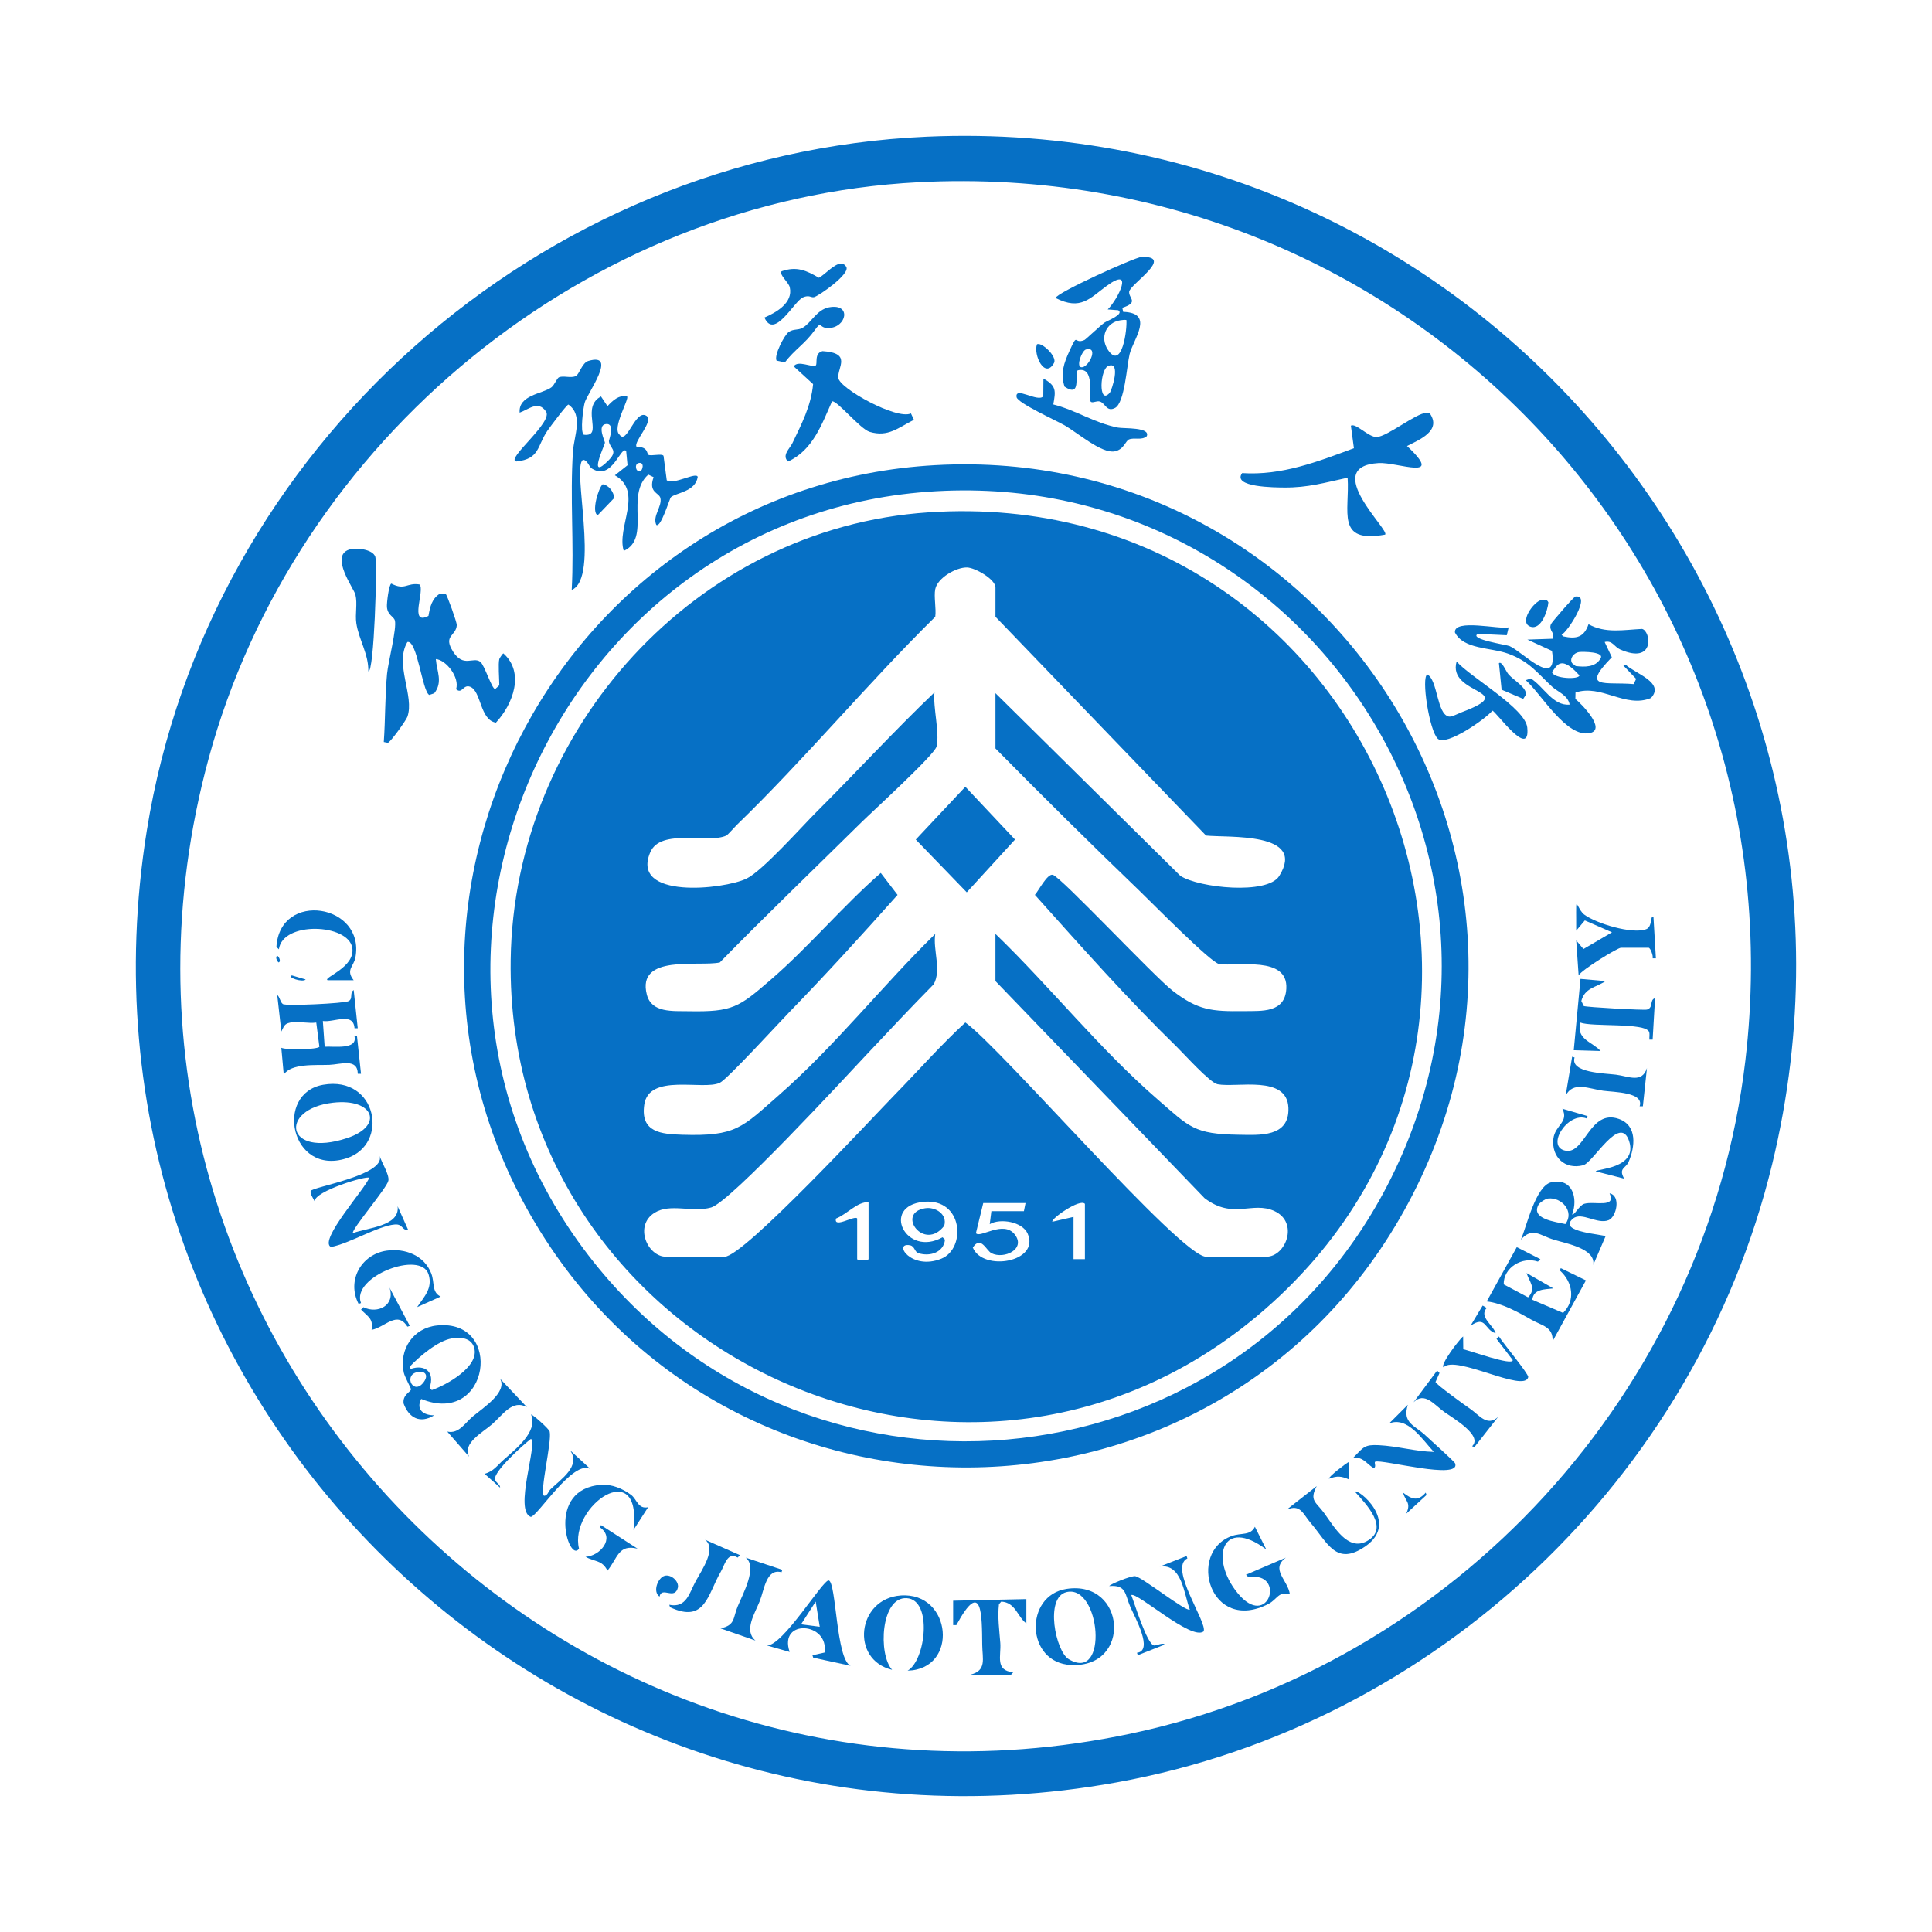
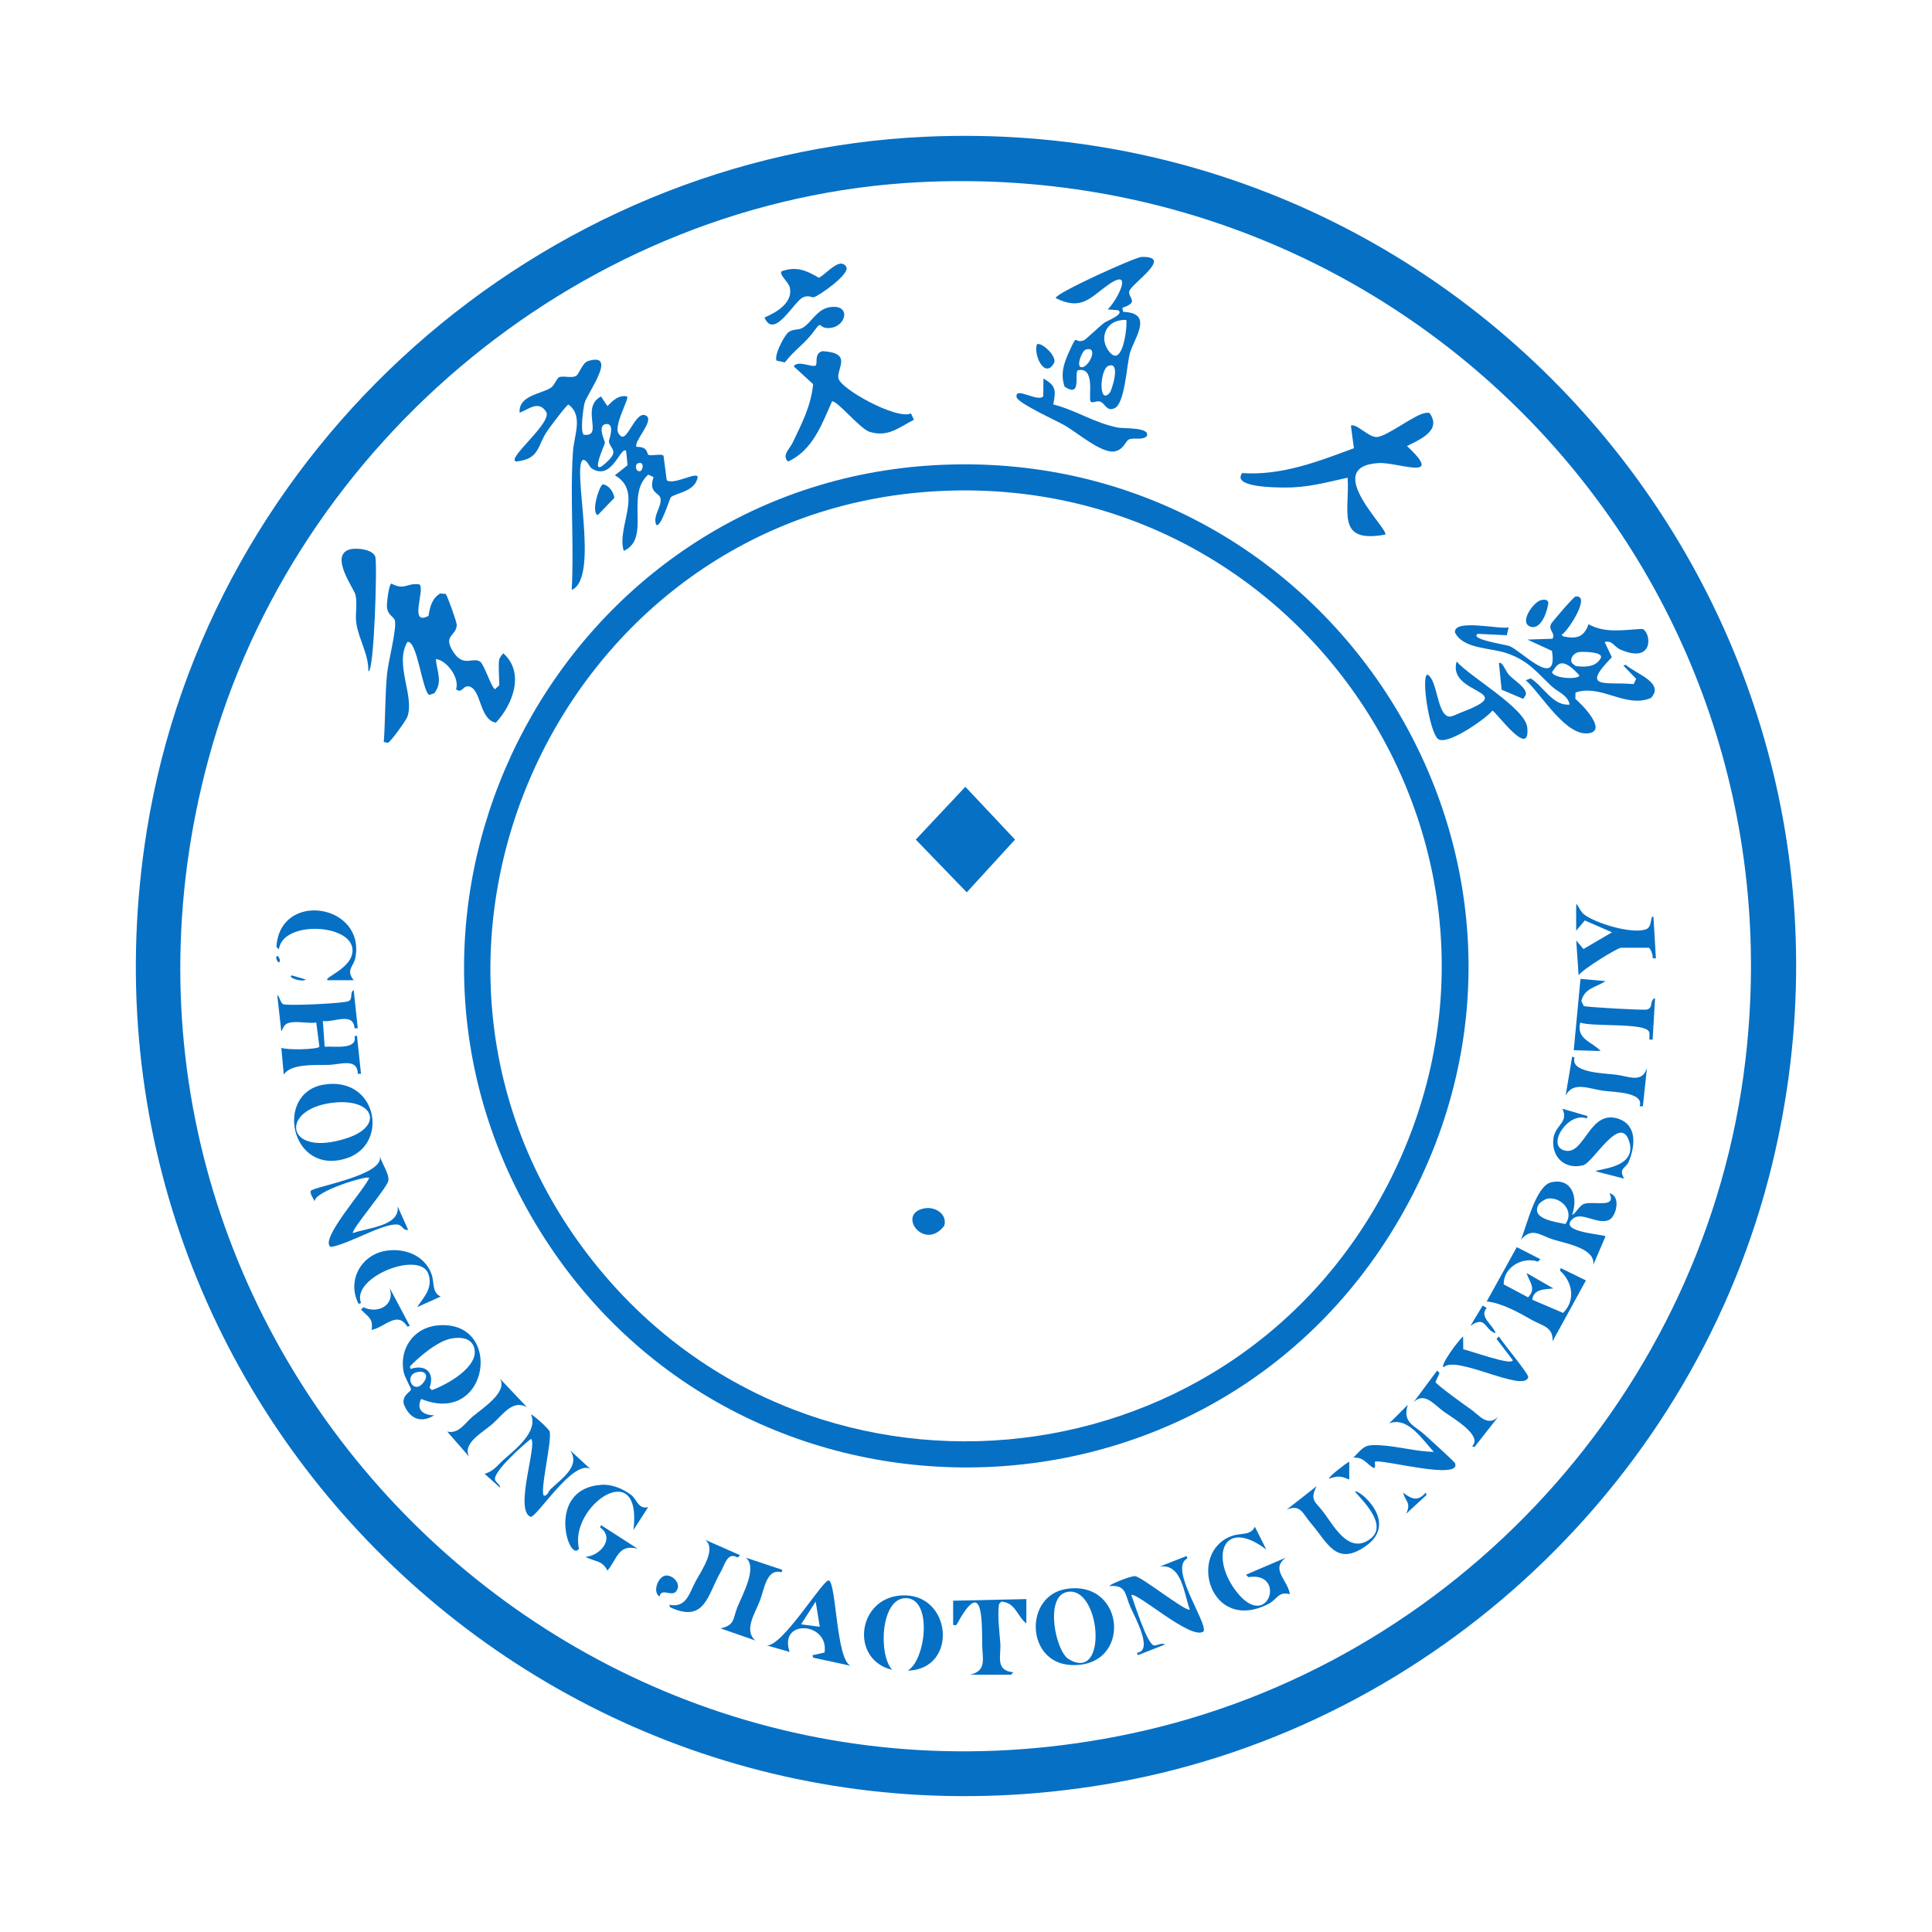
<svg xmlns="http://www.w3.org/2000/svg" width="256" height="256" viewBox="0 0 256 256" fill="none">
  <path d="M122.804 18.11C196.11 14.894 252.173 82.691 234.826 154.242C224.73 195.89 190.221 228.52 147.997 236.169C72.808 249.79 7.325 185.395 19.456 110.029C27.615 59.34 71.423 20.364 122.804 18.11ZM121.726 24.144C77.768 26.41 39.086 58.333 27.636 100.536C7.204 175.851 73.485 245.831 149.75 229.732C192.819 220.641 226.106 184.332 231.268 140.555C238.91 75.741 186.705 20.794 121.726 24.144Z" fill="#0670C5" />
  <path d="M123.882 61.638C176.203 58.709 211.72 114.328 186.047 160.424C160.95 205.486 96.121 205.846 70.366 161.132C45.82 118.517 74.942 64.379 123.882 61.638ZM124.097 65.086C74.228 67.865 47.347 126.383 77.928 166.286C105.98 202.887 162.616 197.968 183.812 157.112C206.466 113.446 172.906 62.367 124.097 65.086Z" fill="#0670C5" />
  <path d="M77.95 47.83C81.942 46.627 77.783 52.156 77.466 53.379C77.285 54.076 76.847 57.213 77.352 57.605C79.936 57.918 77.163 54.434 79.243 52.784L79.631 52.529L80.49 53.817C81.202 53.078 81.952 52.317 83.079 52.526C83.485 52.738 81.028 56.748 82.096 57.602C83.074 59.023 84.186 54.13 85.667 55.111C86.698 55.794 83.849 58.596 84.359 59.216C85.896 59.18 85.7 60.129 85.906 60.258C86.248 60.474 87.706 60.053 87.92 60.399L88.346 63.636C89.233 64.308 92.256 62.489 92.452 63.189C92.157 65.172 89.528 65.301 88.898 65.883C88.723 66.044 87.564 69.982 86.962 69.548C86.423 68.38 87.755 67.115 87.507 65.998C87.343 65.263 85.866 65.293 86.606 63.227L85.902 62.887C82.786 65.646 86.323 71.326 82.651 72.996C81.663 69.863 85.32 65.168 81.473 62.978L83.152 61.649L82.969 59.746C82.214 59.046 81.14 63.747 78.457 62.103C77.988 61.816 77.906 61.002 77.263 60.928C75.692 61.708 79.534 76.596 75.754 78.168C76.089 72.03 75.509 65.924 75.923 59.807C76.064 57.723 77.323 55.038 75.32 53.607C75.098 53.607 72.843 56.624 72.539 57.07C71.138 59.124 71.549 60.807 68.425 61.148C66.85 60.924 73.534 55.791 72.3 54.469C71.301 53.047 70.032 54.255 68.856 54.679C68.664 52.337 71.895 52.19 73.053 51.334C73.48 51.019 73.794 50.101 74.078 49.989C74.687 49.748 75.62 50.141 76.293 49.832C76.758 49.619 77.114 48.083 77.952 47.829L77.95 47.83ZM80.283 56.192C79.085 56.343 80.153 58.443 80.159 58.666C80.166 58.889 77.731 63.996 80.704 60.926C81.957 59.631 80.768 59.4 80.681 58.457C80.669 58.33 81.575 56.029 80.283 56.192ZM84.59 61.364C84.063 61.504 84.207 62.545 84.8 62.438C85.185 62.369 85.438 61.139 84.59 61.364Z" fill="#0670C5" />
  <path d="M66.158 87.331C66.189 87.208 66.608 86.595 66.699 86.576C69.566 89.135 67.964 93.323 65.712 95.752C63.559 95.4 63.786 91.527 62.273 90.987C61.353 90.659 61.244 92.018 60.437 91.324C60.932 89.762 59.116 87.437 57.752 87.332C57.875 88.952 58.714 90.372 57.542 91.862L56.883 92.085C55.945 91.625 55.288 84.753 53.982 85.07C52.232 87.995 54.962 92.246 53.978 94.981C53.803 95.465 51.711 98.383 51.39 98.427L50.854 98.321C51.068 95.31 51.006 92.282 51.288 89.273C51.428 87.768 52.611 83.201 52.319 82.203C52.163 81.668 51.362 81.522 51.272 80.431C51.229 79.932 51.523 77.455 51.853 77.328C53.682 78.283 53.896 77.174 55.575 77.44C56.384 78.109 54.11 82.997 56.773 81.611C56.981 80.423 57.216 79.296 58.335 78.638L59.057 78.699C59.238 78.822 60.543 82.46 60.526 82.815C60.454 84.306 58.654 84.164 60.036 86.343C61.417 88.521 62.685 86.973 63.643 87.692C64.199 88.109 65.164 91.309 65.62 91.314C65.721 91.177 66.158 90.846 66.158 90.78C66.158 89.932 65.995 87.99 66.158 87.332V87.331Z" fill="#0670C5" />
  <path d="M208.76 79.042C210.931 78.767 207.685 83.782 206.918 84.099L207.122 84.32C208.871 84.705 209.889 84.45 210.488 82.712C212.731 83.959 215.136 83.448 217.576 83.334C218.748 83.57 219.371 88.131 214.662 86.048C213.905 85.714 213.642 84.807 212.626 85.069L213.577 87.088C209.37 91.398 212.692 90.312 216.469 90.646L216.797 89.952L215.107 88.191L215.422 88.087C216.613 89.219 220.674 90.459 218.755 92.49C215.374 93.895 212.19 90.606 208.761 91.763L208.745 92.609C209.507 93.227 212.899 96.643 210.677 97.129C207.572 97.808 204.24 91.967 202.175 90.13L202.831 89.896C204.529 90.938 205.76 93.579 207.989 93.361C207.747 92.099 206.397 91.677 205.64 90.971C203.648 89.115 202.647 87.649 199.858 86.623C197.534 85.769 193.925 86.071 192.786 83.798C192.628 81.945 198.71 83.437 199.904 83.129L199.656 84.17L195.811 83.99C194.611 84.699 199.582 85.43 200.013 85.605C201.661 86.278 206.477 91.462 205.643 86.244L202.385 84.748L205.724 84.635C206.129 83.828 205.153 83.592 205.507 82.701C205.598 82.474 208.515 79.072 208.758 79.042H208.76ZM209.221 86.4C208.583 86.489 207.922 87.231 208.308 87.87L208.789 88.256C209.923 88.391 211.385 88.444 212.052 87.293C212.739 86.34 209.68 86.337 209.221 86.4ZM206.853 87.903C206.252 87.991 205.986 88.657 205.642 89.055C205.881 89.946 209.263 90.07 209.279 89.485C208.739 88.922 207.717 87.778 206.853 87.903Z" fill="#0670C5" />
  <path d="M188.97 54.712C189.139 54.709 189.302 54.64 189.453 54.773C191.053 57.065 188.109 58.256 186.434 59.099C191.549 63.873 185.201 61.208 182.666 61.359C174.904 61.821 184.319 70.386 183.523 70.841C176.965 72.028 178.864 67.772 178.567 63.299C175.555 63.949 173.31 64.628 170.154 64.599C168.975 64.588 163.212 64.581 164.591 62.688C169.85 63.031 174.592 61.177 179.401 59.392L179 56.405C179.655 56.014 181.341 57.96 182.431 57.91C183.815 57.846 187.674 54.736 188.97 54.713V54.712Z" fill="#0670C5" />
  <path d="M151.26 34.047C155.716 33.908 149.679 37.703 149.619 38.664C149.563 39.565 150.945 40.043 148.715 40.785L148.824 41.322C153.039 41.46 150.163 44.954 149.681 46.923C149.305 48.461 149.029 53.375 147.752 54.053C146.648 54.639 146.469 53.448 145.757 53.208C145.3 53.054 144.702 53.502 144.504 53.188C144.189 52.685 145.197 48.469 142.781 49.078C142.355 49.7 143.329 52.733 141.061 51.237C140.48 49.471 140.98 48.102 141.712 46.499C142.902 43.895 142.229 45.699 143.698 45.051C143.879 44.971 145.781 43.15 146.361 42.743C146.707 42.501 149.016 41.64 148.172 41.108L146.777 41C148.168 39.627 150.334 35.19 146.66 37.87C144.393 39.524 143.218 41.176 139.88 39.491C139.841 38.86 150.386 34.074 151.259 34.047H151.26ZM148.435 42.445C146.577 42.729 145.696 44.691 146.806 46.355C148.668 49.142 149.375 43.611 149.252 42.401C148.974 42.365 148.708 42.403 148.434 42.445H148.435ZM143.899 46.309C143.365 46.448 142.598 48.477 143.221 48.649C144.165 48.911 145.703 45.839 143.899 46.309ZM146.926 48.462C145.732 48.755 145.501 53.822 147.046 52.046C147.315 51.736 148.551 47.894 146.926 48.462Z" fill="#0670C5" />
  <path d="M108.991 46.528C112.899 46.773 110.975 48.644 111.078 50.054C111.181 51.464 118.854 55.674 120.704 54.78L121.101 55.629C119.009 56.675 117.698 57.956 115.24 57.226C113.985 56.853 110.909 53.035 110.252 53.179C108.906 56.171 107.715 59.661 104.423 61.15C103.54 60.368 104.669 59.411 105.001 58.715C106.212 56.184 107.478 53.772 107.741 50.897L105.173 48.545C105.729 47.678 107.611 48.738 108.08 48.431C108.372 48.241 107.832 46.802 108.991 46.527V46.528Z" fill="#0670C5" />
  <path d="M57.916 175.632C66.814 174.717 64.889 189.091 55.809 185.368C55.055 186.861 56.206 187.538 57.535 187.536C55.662 188.69 54.178 187.881 53.479 185.973C53.32 184.799 54.426 184.444 54.462 184.091C54.473 183.971 53.623 182.434 53.502 181.874C52.846 178.81 54.744 175.957 57.916 175.632ZM59.85 177.352C58.03 177.658 55.56 179.747 54.304 181.074L54.412 181.393C56.337 180.735 57.658 181.839 56.922 183.88L57.218 184.196C59.173 183.513 63.565 181.086 62.83 178.58C62.439 177.247 61.011 177.155 59.851 177.35L59.85 177.352ZM55.1 181.866C53.507 182.396 54.837 184.924 56.15 183.134C56.908 182.102 56.164 181.512 55.1 181.866Z" fill="#0670C5" />
  <path d="M38.46 135.494C37.601 135.675 37.642 136.036 37.278 136.678L36.735 131.834C37.113 132.152 37.085 132.715 37.47 133.035C37.825 133.333 45.597 132.959 46.184 132.657C46.825 132.33 46.277 131.56 46.868 131.188L47.404 136.247L46.978 136.245C46.827 134.04 44.179 135.518 42.779 135.286L43.02 138.693C44.211 138.609 47.394 139.135 46.975 137.327L47.296 137.218L47.836 142.281L47.409 142.279C47.386 140.172 45.133 141.042 43.635 141.098C41.782 141.167 38.586 140.876 37.6 142.39L37.276 138.836C38.014 139.162 42.013 139.072 42.322 138.707L41.909 135.494C40.894 135.638 39.396 135.297 38.46 135.494Z" fill="#0670C5" />
  <path d="M193.009 87.654C194.796 89.705 202.114 93.83 202.371 96.4C202.805 100.767 198.116 94.135 197.748 94.167C196.849 95.273 191.645 98.903 190.523 97.896C189.401 96.889 188.283 89.684 189.133 89.374C190.514 90.103 190.374 94.618 191.978 94.948C192.341 95.022 193.268 94.528 193.695 94.367C201.524 91.414 191.725 92.119 193.01 87.652L193.009 87.654Z" fill="#0670C5" />
  <path d="M205.558 156.656C208.342 156.037 209.131 158.759 208.316 160.921C208.609 161.07 209.259 159.709 209.919 159.51C211.219 159.117 214.234 160.14 213.273 158.12C214.826 158.453 214.173 161.251 213.16 161.671C211.664 162.292 209.568 160.516 208.43 161.471C206.241 163.305 212.689 163.54 212.733 163.836L211.116 167.601C211.446 165.438 207.56 164.785 205.843 164.254C204.062 163.704 203.038 162.539 201.525 164.262C202.284 162.505 203.491 157.116 205.558 156.657V156.656ZM205.128 158.811C204.771 158.853 204.17 159.251 203.917 159.541C202.673 161.546 206.217 161.91 207.419 162.194C208.667 160.542 206.913 158.599 205.128 158.811Z" fill="#0670C5" />
  <path d="M200.981 165.254L204.106 166.848L203.783 167.171C201.706 166.459 199.199 167.953 199.248 170.186L202.479 171.904C203.628 170.715 202.628 169.835 202.276 168.683L205.834 170.724C204.689 170.858 203.187 170.776 203.037 172.224L207.118 173.967C208.802 172.304 208.382 169.862 206.697 168.353L206.806 168.033L210.144 169.659L205.725 177.727C205.824 175.791 204.308 175.66 202.959 174.893C201.18 173.879 199.014 172.663 196.996 172.448L200.98 165.254H200.981Z" fill="#0670C5" />
  <path d="M141.329 210.536C149.176 209.334 150.038 221.007 141.919 220.623C135.903 220.337 135.675 211.402 141.329 210.536ZM141.322 210.961C138.401 211.656 139.876 218.815 141.61 219.849C146.951 223.038 145.812 209.892 141.322 210.961Z" fill="#0670C5" />
  <path d="M42.823 143.735C49.962 142.48 51.665 151.646 45.895 153.487C38.492 155.849 36.336 144.875 42.823 143.735ZM44.124 146.113C36.909 146.932 37.797 153.522 46.008 150.798C50.883 149.18 49.573 145.494 44.124 146.113Z" fill="#0670C5" />
  <path d="M119.353 211.408C126.134 210.916 127.079 221.202 120.265 221.371C122.652 220.025 123.6 211.973 120.149 211.766C116.702 211.56 116.336 219.214 118.213 221.26C112.631 219.921 113.568 211.827 119.353 211.408Z" fill="#0670C5" />
  <path d="M138.259 50.164C140.024 51.144 139.878 51.817 139.568 53.593C142.632 54.374 144.98 56.042 148.14 56.66C148.906 56.81 152.493 56.575 151.947 57.808C151.265 58.392 150.258 57.931 149.574 58.238C149.146 58.431 148.908 59.579 147.695 59.808C145.982 60.13 142.766 57.336 141.095 56.376C140.04 55.77 134.852 53.412 134.707 52.635C134.423 51.122 137.539 53.364 138.24 52.509L138.259 50.165V50.164Z" fill="#0670C5" />
  <path d="M157.229 206.18L157.335 206.496C154.791 207.726 160.074 215.08 159.478 216.175C157.862 217.415 150.722 210.961 149.9 211.351C150.336 212.464 151.991 217.904 152.922 218.031C153.249 218.076 154.142 217.583 154.318 217.923L150.764 219.322L150.654 219.001C152.868 218.748 150.387 214.306 149.792 212.965C149.042 211.273 149.291 209.967 146.993 210.164C146.919 209.994 149.908 208.744 150.444 208.853C151.434 209.053 157.105 213.569 157.657 213.288C156.875 211.185 156.626 207.16 153.674 207.577L157.229 206.18Z" fill="#0670C5" />
  <path d="M46.262 72.825C47.145 72.535 49.411 72.752 49.736 73.793C50.006 74.662 49.578 89.286 48.806 88.942C48.863 86.693 47.525 84.707 47.214 82.564C47.038 81.356 47.385 79.997 47.098 78.801C46.904 77.993 43.678 73.673 46.262 72.824V72.825Z" fill="#0670C5" />
  <path d="M50.316 153.165C50.538 154.012 51.618 155.63 51.463 156.446C51.281 157.408 46.526 162.939 46.759 163.397C48.683 162.676 53.02 162.484 52.689 159.843L54.084 162.969C53.221 163.069 53.438 162.162 52.315 162.251C50.136 162.421 46.218 164.815 43.854 165.233C42.13 164.401 48.547 157.329 48.911 156.07C48.706 155.717 41.627 157.829 41.694 159.193C41.544 158.853 41.044 158.155 41.164 157.817C41.362 157.265 51.061 155.745 50.317 153.164L50.316 153.165Z" fill="#0670C5" />
  <path d="M166.281 202.305L167.789 205.316C161.946 200.914 160.259 206.503 163.974 211.072C168.084 216.128 170.491 208.167 165.422 208.981L165.099 208.657L170.376 206.397C168.299 207.958 170.64 209.341 170.914 211.243C169.391 210.816 169.241 211.927 168.094 212.519C160.346 216.521 157.258 205.704 163.201 203.533C164.482 203.065 165.683 203.52 166.279 202.305H166.281Z" fill="#0670C5" />
  <path d="M70.363 187.427C70.534 187.377 72.748 189.318 72.835 189.692C73.15 191.025 71.458 197.752 72.088 198.201C72.565 198.189 72.655 197.615 72.945 197.335C74.341 195.989 77.01 194.262 75.536 192.168L78.229 194.643C75.956 193.353 71.242 200.897 70.335 200.994C68.071 200.201 71.262 191.303 70.359 190.658C69.342 191.421 65.338 195.017 65.596 196.051C65.698 196.463 66.305 196.718 66.265 197.121L64.219 195.294C65.436 194.918 65.835 194.233 66.697 193.459C68.294 192.023 71.342 189.713 70.363 187.426V187.427Z" fill="#0670C5" />
  <path d="M207.022 146.914L210.361 147.886L210.252 148.206C207.75 147.209 204.684 152.035 207.504 152.484C210.021 152.883 210.676 146.902 214.509 148.264C217.001 149.151 216.644 151.992 215.795 153.962C215.422 154.828 214.413 154.778 215.211 156.177L211.442 155.209C211.509 154.874 217.046 154.847 215.868 151.211C214.671 147.521 211.125 154.056 209.77 154.403C207.343 155.023 205.557 153.298 205.829 150.894C206.035 149.079 207.918 148.712 207.021 146.914H207.022Z" fill="#0670C5" />
  <path d="M209.42 129.707L212.732 130.001C211.489 130.851 209.987 130.88 209.534 132.635L209.857 133.305C210.247 133.458 217.828 133.884 218.232 133.772C219.131 133.521 218.535 132.483 219.305 132.261L218.982 137.755H218.553C218.525 137.434 218.626 137.011 218.51 136.722C218.009 135.468 210.92 136.097 209.395 135.493C208.821 137.725 210.993 138.036 212.086 139.263L208.53 139.157L209.422 129.707H209.42Z" fill="#0670C5" />
  <path d="M126.297 212.102L135.997 211.887V215.119C134.81 214.228 134.57 212.326 132.672 212.223L132.366 212.567C132.172 214.292 132.416 216.003 132.546 217.707C132.675 219.412 131.811 221.363 134.269 221.583C134.166 221.659 134.006 221.907 133.949 221.907H128.56C130.784 221.364 130.168 219.799 130.15 217.948C130.113 214.145 130.166 208.973 126.725 215.331L126.297 215.335V212.102Z" fill="#0670C5" />
  <path d="M109.808 209.418C110.819 209.615 110.774 219.898 112.714 220.727L107.757 219.651L107.652 219.328L109.252 218.971C109.896 214.934 103.117 214.447 104.633 218.892L101.617 218.028C103.699 218.156 109.063 209.271 109.808 209.416V209.418ZM108.083 212.218L106.144 215.23L108.62 215.553L108.083 212.219V212.218Z" fill="#0670C5" />
  <path d="M186.544 186.141C185.77 188.588 187.494 188.872 188.916 190.23C189.465 190.753 192.716 193.646 192.807 193.898C193.636 196.199 183.102 193.317 182.229 193.681C182.021 193.767 182.437 194.382 182.018 194.536C180.998 193.905 180.694 193.067 179.325 193.142C180.692 191.733 180.801 191.401 182.699 191.493C185.137 191.61 187.544 192.327 189.992 192.385C188.471 190.761 186.523 187.63 184.067 188.617L186.544 186.141Z" fill="#0670C5" />
  <path d="M208.852 120.087C208.871 119.215 209.214 120.653 209.913 121.182C211.462 122.354 216.303 123.834 218.138 123.12C218.987 122.791 218.627 121.22 219.09 121.488L219.414 126.982H218.987C219.079 126.663 218.693 125.583 218.446 125.583H214.781C214.349 125.583 209.614 128.471 209.176 129.243L208.856 124.613L209.815 125.751L213.596 123.537L209.997 121.962L208.854 123.32C208.87 122.243 208.831 121.164 208.854 120.087H208.852Z" fill="#0670C5" />
  <path d="M43.418 129.887C42.703 129.553 47.138 128.195 46.675 125.568C46.113 122.385 37.454 122.033 36.953 125.789L36.629 125.467C37.079 117.972 48.427 119.775 47.094 126.883C46.869 128.083 45.778 128.51 46.867 129.887H43.418Z" fill="#0670C5" />
  <path d="M111.536 34.935C111.809 34.964 111.985 35.123 112.128 35.344C112.739 36.283 108.448 39.242 107.857 39.375C107.455 39.465 107.236 39.035 106.39 39.408C105.201 39.933 102.593 45.06 101.294 42.077C102.868 41.4 105.105 40.127 104.653 38.077C104.504 37.398 103.183 36.369 103.566 35.945C105.556 35.247 106.857 35.838 108.503 36.806C109.29 36.429 110.61 34.834 111.536 34.934V34.935Z" fill="#0670C5" />
  <path d="M98.814 206.396L103.663 208.012L103.554 208.332C101.533 207.778 101.269 210.647 100.679 212.138C100.016 213.811 98.522 216.068 100.105 217.382L95.475 215.768C97.457 215.336 97.097 214.413 97.743 212.866C98.449 211.173 100.401 207.628 98.813 206.395L98.814 206.396Z" fill="#0670C5" />
  <path d="M190.426 181.61L190.745 181.929L190.211 183.125C190.316 183.468 194.198 186.266 194.823 186.692C195.991 187.487 197.044 189.097 198.505 187.752L195.377 191.737L195.061 191.631C196.524 190.237 192.569 187.938 191.391 187.106C190.06 186.165 188.768 184.347 187.3 185.811L190.426 181.609V181.61Z" fill="#0670C5" />
  <path d="M208.316 140.016L208.636 140.124C208.012 142.152 212.593 142.21 214.12 142.399C215.795 142.605 217.568 143.581 218.23 141.527L217.689 146.587H217.26C217.894 144.71 213.851 144.719 212.424 144.527C210.551 144.275 208.434 143.222 207.452 145.188L208.316 140.017V140.016Z" fill="#0670C5" />
  <path d="M174.473 196.914C173.451 198.864 174.387 199.017 175.442 200.467C176.797 202.327 178.604 205.589 181.122 204.205C184.218 202.505 180.932 199.217 179.541 197.664C179.832 197.141 185.564 201.662 180.939 204.884C177.019 207.615 175.906 204.379 173.676 201.803C172.641 200.607 172.344 199.248 170.489 200.038L174.474 196.915L174.473 196.914Z" fill="#0670C5" />
  <path d="M66.265 182.691L69.82 186.46C67.894 185.385 66.621 187.493 65.195 188.729C63.919 189.834 61.215 191.255 62.172 193.029L59.262 189.693C60.804 190.037 61.617 188.544 62.644 187.688C64.018 186.54 67.264 184.471 66.265 182.692V182.691Z" fill="#0670C5" />
  <path d="M51.234 165.718C53.67 165.366 56.222 166.349 57.147 168.743C57.623 169.972 57.172 171.221 58.394 171.802L55.273 173.201C56.187 171.826 57.353 170.729 56.793 168.88C55.791 165.573 46.469 169.208 47.836 172.662L47.516 172.772C45.91 169.671 47.87 166.201 51.234 165.717V165.718Z" fill="#0670C5" />
  <path d="M93.425 204.023L98.055 206.069L97.74 206.385C96.398 205.55 96.02 207.383 95.509 208.26C93.756 211.269 93.454 215.151 88.788 212.967L88.682 212.643C90.981 213.109 91.342 211.051 92.203 209.481C93.01 208.011 94.981 205.188 93.425 204.023Z" fill="#0670C5" />
  <path d="M193.873 177.09L193.89 178.79C194.641 178.91 200.502 181.061 200.445 180.215L198.296 177.409L198.614 177.091C199.049 177.834 202.581 182.08 202.496 182.47C202.023 184.63 192.844 179.47 191.284 181.178C190.762 180.911 193.354 177.458 193.873 177.09Z" fill="#0670C5" />
  <path d="M79.698 196.744C81.085 196.65 82.539 197.263 83.63 198.083C84.403 198.664 84.536 200.001 85.88 199.712L83.94 202.725C85.118 192.778 75.364 199.588 76.721 205.203C75.401 207.255 72.207 197.249 79.699 196.744H79.698Z" fill="#0670C5" />
  <path d="M109.857 40.721C112.884 40.161 112.179 43.428 109.778 43.47C108.422 43.494 108.94 42.38 107.945 43.767C106.643 45.581 105.328 46.284 103.996 48.021L102.901 47.784C102.523 47.098 103.953 44.367 104.509 43.994C105.184 43.541 105.698 43.795 106.333 43.447C107.462 42.828 108.217 41.022 109.857 40.719V40.721Z" fill="#0670C5" />
  <path d="M79.632 202.082L84.478 205.207C81.908 204.572 81.829 206.505 80.49 208.116C79.756 206.676 78.851 206.99 77.585 206.284C79.506 206.177 81.538 203.825 79.524 202.402L79.632 202.082Z" fill="#0670C5" />
  <path d="M51.611 170.621L54.3 175.686L53.983 175.792C52.622 173.621 51.066 175.848 49.237 176.221C49.49 174.731 48.782 174.495 47.841 173.53L48.158 173.212C50.035 174.146 52.421 172.969 51.611 170.621Z" fill="#0670C5" />
  <path d="M198.615 87.868C199.037 87.579 199.514 88.931 199.905 89.378C200.567 90.135 202.365 91.137 202.18 92.063L201.834 92.607L198.972 91.388L198.614 87.869L198.615 87.868Z" fill="#0670C5" />
  <path d="M204.266 79.502C204.645 79.44 204.973 79.389 205.169 79.818C205.089 80.84 204.25 83.498 202.814 83.043C201.192 82.529 203.226 79.674 204.265 79.502H204.266Z" fill="#0670C5" />
  <path d="M79.859 64.168C80.732 64.32 81.259 65.141 81.412 65.959L79.206 68.256C78.327 67.946 79.281 64.646 79.859 64.168Z" fill="#0670C5" />
  <path d="M88.085 208.795C88.909 208.591 89.95 209.481 89.832 210.329C89.429 212.101 87.665 210.129 87.391 211.562C86.421 210.884 87.205 209.013 88.085 208.795Z" fill="#0670C5" />
  <path d="M137.399 45.63C137.971 45.248 140.119 47.241 139.663 48.094C138.451 50.29 136.907 47.03 137.399 45.63Z" fill="#0670C5" />
  <path d="M196.46 172.992L196.992 173.314C195.936 174.495 197.854 175.567 198.182 176.654C196.703 176.291 196.936 174.194 194.843 175.685L196.46 172.992Z" fill="#0670C5" />
  <path d="M185.899 197.773C187.021 198.615 187.838 199.029 188.914 197.777L189.02 198.093L186.33 200.575C187.004 199.1 186.27 199.021 185.899 197.773Z" fill="#0670C5" />
  <path d="M178.784 193.68L178.782 196.045C177.703 195.579 177.215 195.53 176.089 195.938C176.012 195.683 178.343 193.89 178.783 193.68H178.784Z" fill="#0670C5" />
  <path d="M38.675 129.246L40.504 129.782C40.138 130.223 37.955 129.507 38.675 129.246Z" fill="#0670C5" />
  <path d="M36.735 126.663C36.848 126.611 37.303 127.316 36.952 127.518C36.839 127.584 36.381 126.826 36.735 126.663Z" fill="#0670C5" />
-   <path d="M123.019 67.888C181.96 63.956 211.676 136.558 166.584 174.368C127.12 207.459 66.956 178.377 67.667 127.194C68.092 96.625 92.236 69.942 123.019 67.888ZM123.926 78.06C123.724 79.075 124.072 80.635 123.926 81.724C114.934 90.581 106.671 100.551 97.629 109.308C97.341 109.586 96.437 110.63 96.24 110.72C93.833 111.836 87.542 109.711 86.164 112.929C83.481 119.189 95.905 117.877 98.922 116.419C101.04 115.396 106.183 109.588 108.192 107.585C113.439 102.35 118.456 96.87 123.82 91.749C123.616 93.773 124.535 97.091 124.097 98.92C123.834 100.019 115.575 107.548 114.119 108.986C107.866 115.162 101.524 121.246 95.378 127.53C92.576 128.122 84.328 126.398 85.708 131.79C86.334 134.238 89.147 133.952 91.262 133.992C97.085 134.101 97.907 133.458 102.049 129.889C107.197 125.454 111.584 120.142 116.707 115.67L118.932 118.579C114.239 123.848 109.487 129.073 104.57 134.134C103.219 135.525 96.354 143.026 95.379 143.478C93.131 144.52 85.965 142.15 85.365 146.395C84.846 150.064 87.639 150.277 90.411 150.361C97.543 150.579 98.279 149.439 103.238 145.086C110.694 138.54 116.871 130.653 123.926 123.748C123.594 125.833 124.784 128.555 123.713 130.43C120.683 133.506 117.72 136.654 114.767 139.803C111.856 142.907 96.745 159.294 94.228 159.999C91.712 160.703 88.813 159.403 86.736 160.697C83.977 162.416 85.805 166.524 88.253 166.524H96.013C98.548 166.524 115.663 148.022 118.645 144.973C121.627 141.924 124.654 138.476 127.915 135.483C132.633 138.839 156.454 166.523 159.816 166.523H167.791C170.376 166.523 172.129 161.988 168.88 160.478C165.917 159.102 163.42 161.659 159.606 158.759L131.902 129.996V123.746C139.251 130.845 145.695 139.01 153.453 145.731C157.63 149.351 158.21 150.275 164.127 150.36C166.915 150.4 170.863 150.714 170.721 146.802C170.56 142.384 163.87 144.159 161.338 143.667C160.313 143.469 156.947 139.708 155.937 138.722C149.36 132.311 143.252 125.414 137.127 118.576C137.618 118.025 138.775 115.735 139.5 115.917C140.573 116.187 152.894 129.357 155.396 131.29C158.732 133.867 160.563 134.032 164.775 133.979C167.217 133.949 170.257 134.232 170.444 131.009C170.698 126.593 163.949 128.101 161.537 127.735C160.451 127.57 152.506 119.5 150.981 118.032C144.543 111.839 138.167 105.528 131.904 99.176V91.849L156.405 116.057C158.893 117.662 167.932 118.586 169.503 116.078C173.193 110.183 162.67 111.027 159.806 110.717L131.904 81.721V77.842C131.904 76.756 129.21 75.214 128.134 75.19C126.691 75.159 124.223 76.575 123.929 78.057L123.926 78.06ZM113.579 161.459V166.846C113.579 167.016 115.088 167.016 115.088 166.846V159.304C113.633 159.188 112.211 160.913 110.778 161.46C110.412 162.853 113.301 160.964 113.579 161.459ZM122.366 159.25C116.666 159.806 120.037 166.676 124.897 163.942L125.219 164.264C125.024 165.993 123.177 166.527 121.702 166.052C121.162 165.878 121.22 165.122 120.582 165.005C118.265 164.577 120.715 168.4 124.727 166.786C128.041 165.453 127.658 158.734 122.366 159.25ZM142.248 161.243V166.846H143.756V159.519C143.132 158.748 139.196 161.524 139.446 161.888L142.248 161.243ZM130.285 159.411L129.315 163.397C129.817 164.153 132.969 161.593 134.49 163.61C135.938 165.531 133.034 166.882 131.389 166.064C130.681 165.712 129.97 163.658 128.903 165.312C130.234 168.539 137.859 167.241 136.162 163.447C135.467 161.893 132.551 161.385 131.145 162.208L131.362 160.489H135.673L135.889 159.411H130.285Z" fill="#0670C5" />
  <path d="M127.913 104.25L134.495 111.249L128.1 118.238L121.344 111.249L127.913 104.25Z" fill="#0670C5" />
  <path d="M122.58 160.1C123.951 159.882 125.562 160.888 125.115 162.423C122.445 165.909 118.662 160.722 122.58 160.1Z" fill="#0670C5" />
</svg>